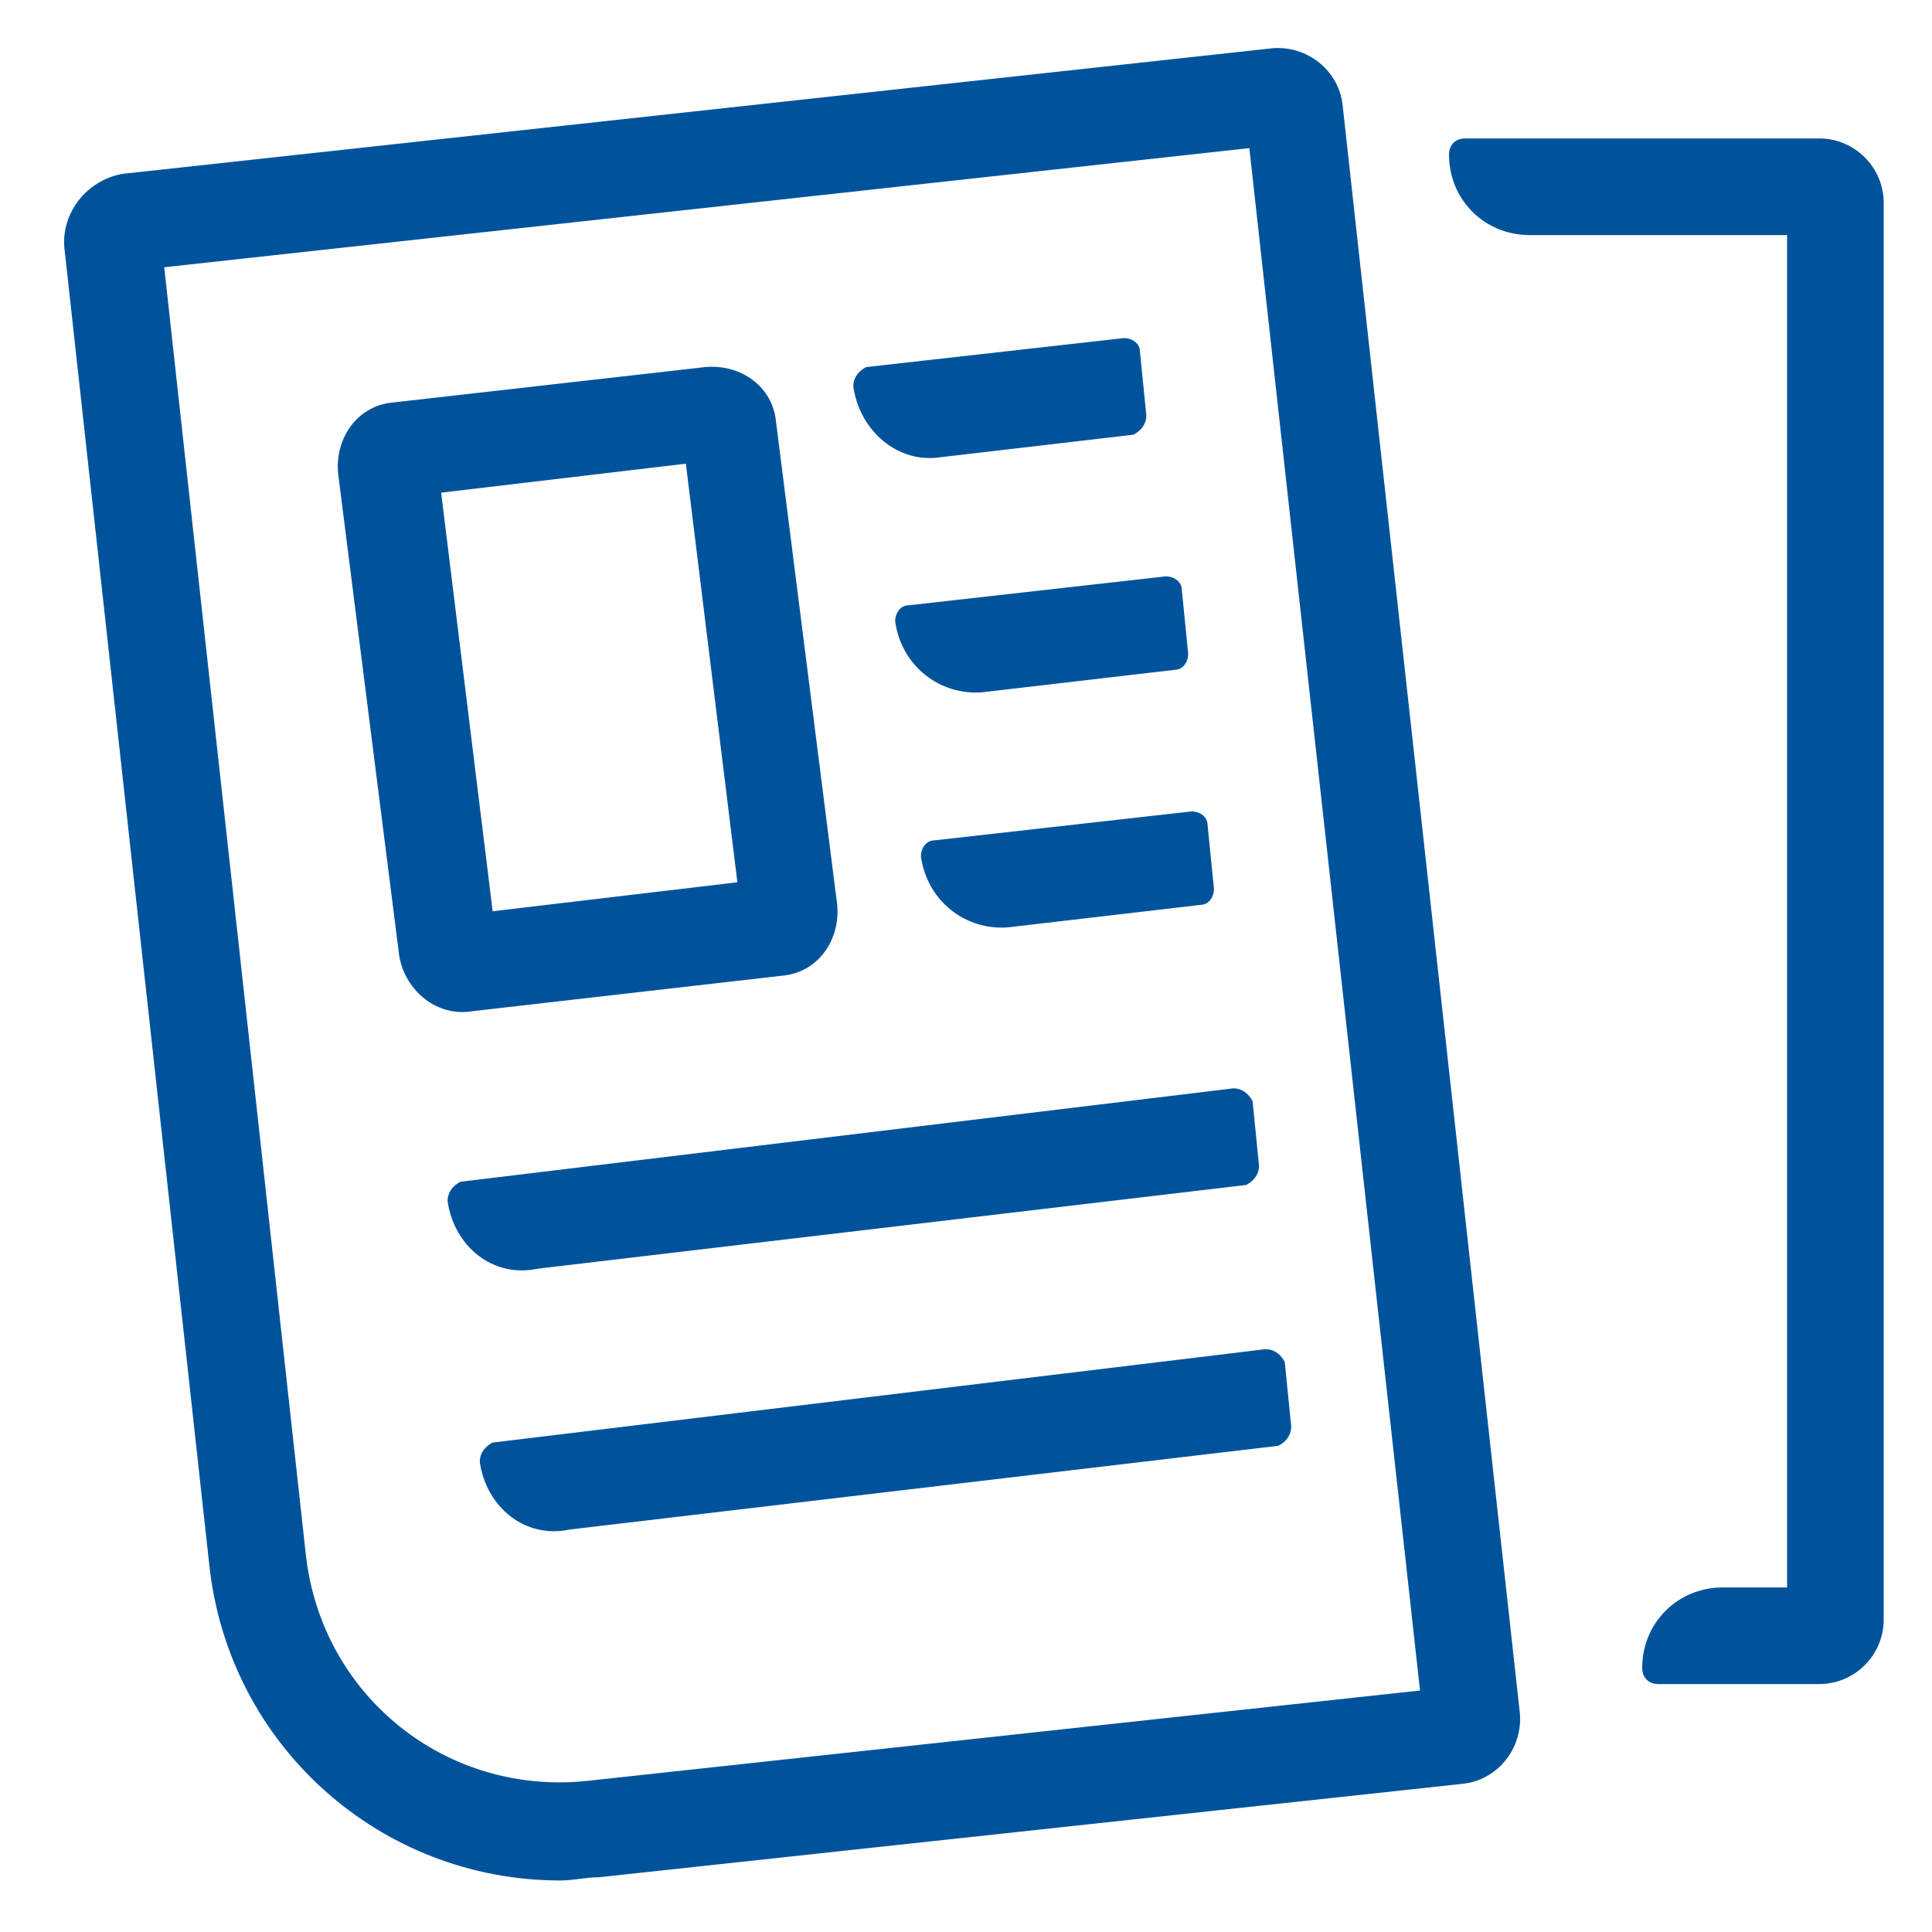
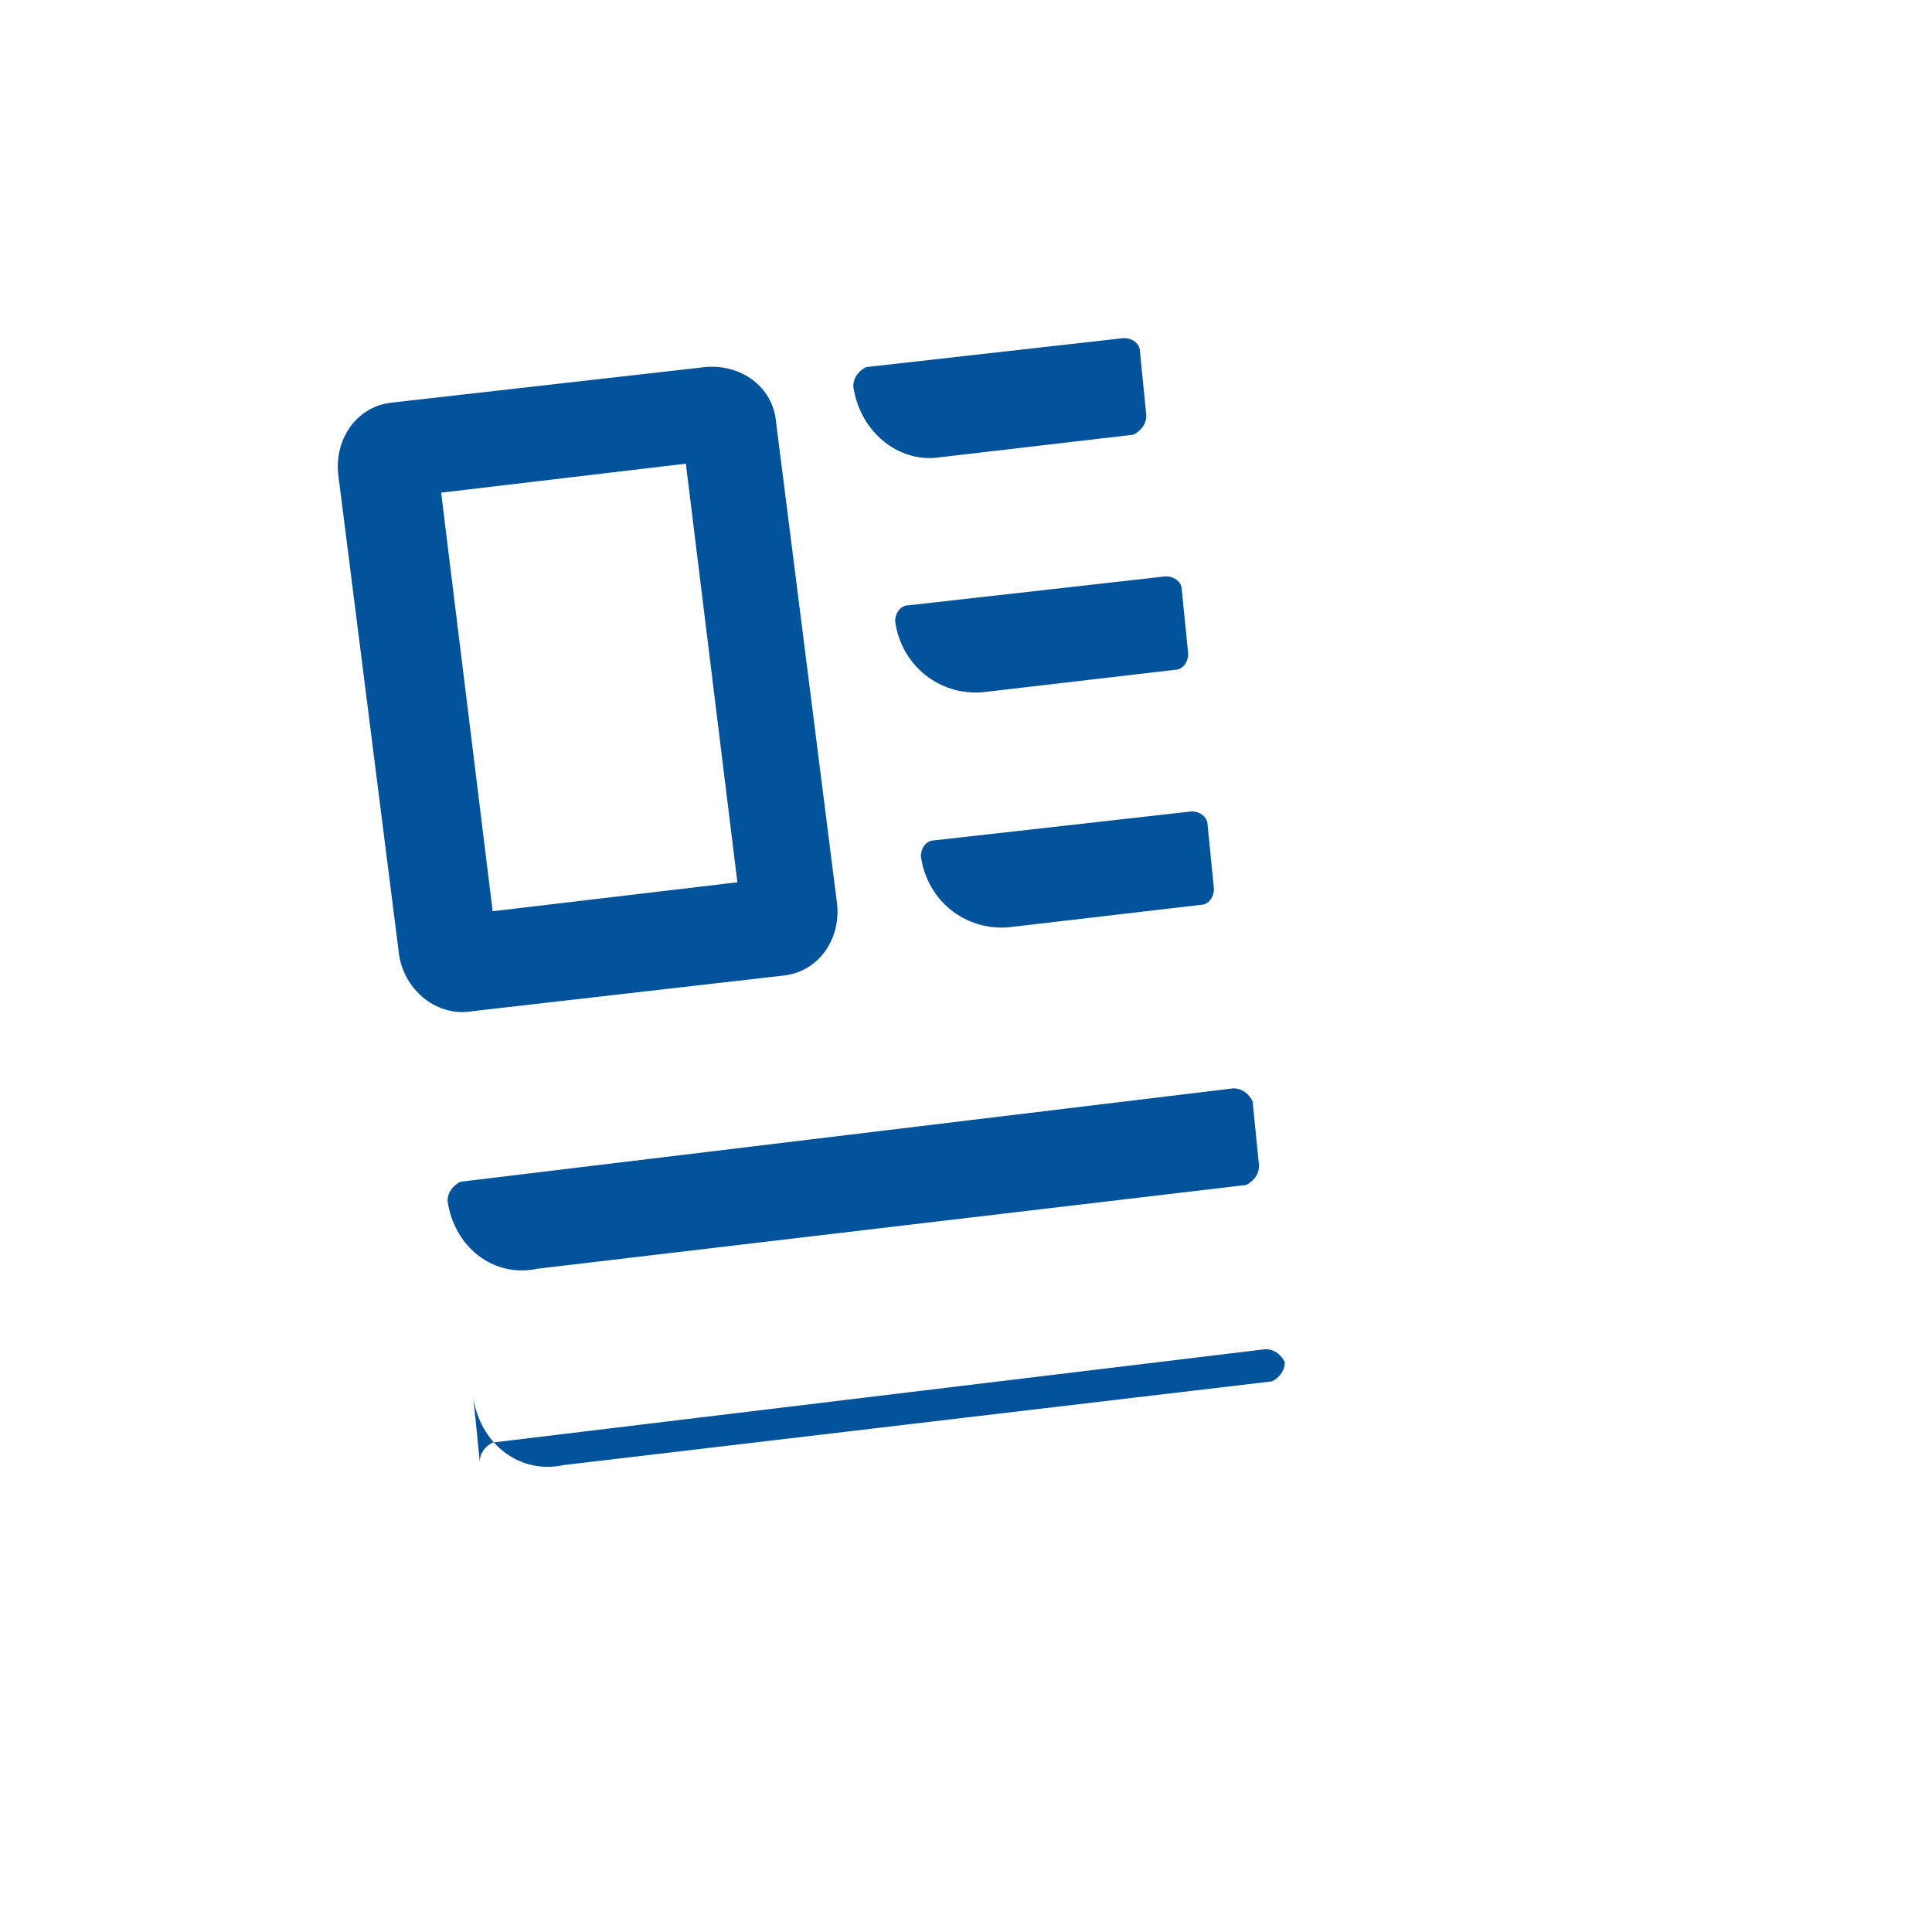
<svg xmlns="http://www.w3.org/2000/svg" id="eps" viewBox="0 0 60 60">
  <style>.st0{fill:#00539b}</style>
-   <path class="st0" d="M17.4 58.4c-5.6 0-10.3-4.2-10.9-9.8L2 7.7c-.1-1.1.7-2.1 1.8-2.3l35.7-3.9c1.1-.1 2.1.7 2.2 1.8l5.5 49.9c.1 1.1-.7 2.1-1.8 2.2l-26.8 2.9c-.4 0-.8.1-1.2.1zM5.1 8.3l4.4 40c.5 4.4 4.4 7.5 8.8 7l25.8-2.8-5.3-47.9L5.1 8.3zM56.5 52.3h-5c-.3 0-.5-.2-.5-.5 0-1.4 1.1-2.5 2.5-2.5h2v-42h-8c-1.4 0-2.5-1.1-2.5-2.5 0-.3.2-.5.5-.5h11c1.1 0 2 .9 2 2v44c0 1.1-.9 2-2 2z" />
-   <path class="st0" d="M14.9 45.4c0-.3.2-.5.4-.6l24-2.9c.3 0 .5.2.6.4l.2 2c0 .3-.2.5-.4.6l-22 2.6c-1.4.3-2.6-.7-2.8-2.1 0 .1 0 .1 0 0zM13.9 37.3c0-.3.2-.5.4-.6l24-2.9c.3 0 .5.2.6.4l.2 2c0 .3-.2.5-.4.6l-22 2.6c-1.4.3-2.6-.7-2.8-2.1zM12.4 29.7l-1.9-15c-.1-1.1.6-2.1 1.7-2.2l9.7-1.1c1.1-.1 2.1.6 2.2 1.7l1.9 15c.1 1.1-.6 2.1-1.7 2.2l-9.6 1.1c-1.1.2-2.1-.6-2.3-1.7zm1.3-14.4l1.6 13 7.6-.9-1.6-13-7.6.9zM28.6 26.6c0-.3.2-.5.4-.5l8-.9c.3 0 .5.2.5.4l.2 2c0 .3-.2.5-.4.5l-6 .7c-1.3.1-2.5-.8-2.7-2.2zM26.5 12c0-.3.2-.5.4-.6l8-.9c.3 0 .5.2.5.4l.2 2c0 .3-.2.5-.4.6l-6 .7c-1.3.2-2.5-.8-2.7-2.2zM27.8 19.3c0-.3.2-.5.4-.5l8-.9c.3 0 .5.2.5.4l.2 2c0 .3-.2.5-.4.5l-6 .7c-1.3.1-2.5-.8-2.7-2.2z" />
+   <path class="st0" d="M14.9 45.4c0-.3.2-.5.4-.6l24-2.9c.3 0 .5.2.6.4c0 .3-.2.5-.4.6l-22 2.6c-1.4.3-2.6-.7-2.8-2.1 0 .1 0 .1 0 0zM13.9 37.3c0-.3.2-.5.4-.6l24-2.9c.3 0 .5.2.6.4l.2 2c0 .3-.2.5-.4.6l-22 2.6c-1.4.3-2.6-.7-2.8-2.1zM12.4 29.7l-1.9-15c-.1-1.1.6-2.1 1.7-2.2l9.7-1.1c1.1-.1 2.1.6 2.2 1.7l1.9 15c.1 1.1-.6 2.1-1.7 2.2l-9.6 1.1c-1.1.2-2.1-.6-2.3-1.7zm1.3-14.4l1.6 13 7.6-.9-1.6-13-7.6.9zM28.6 26.6c0-.3.2-.5.4-.5l8-.9c.3 0 .5.2.5.4l.2 2c0 .3-.2.5-.4.5l-6 .7c-1.3.1-2.5-.8-2.7-2.2zM26.5 12c0-.3.2-.5.4-.6l8-.9c.3 0 .5.2.5.4l.2 2c0 .3-.2.5-.4.6l-6 .7c-1.3.2-2.5-.8-2.7-2.2zM27.8 19.3c0-.3.2-.5.4-.5l8-.9c.3 0 .5.2.5.4l.2 2c0 .3-.2.5-.4.5l-6 .7c-1.3.1-2.5-.8-2.7-2.2z" />
</svg>